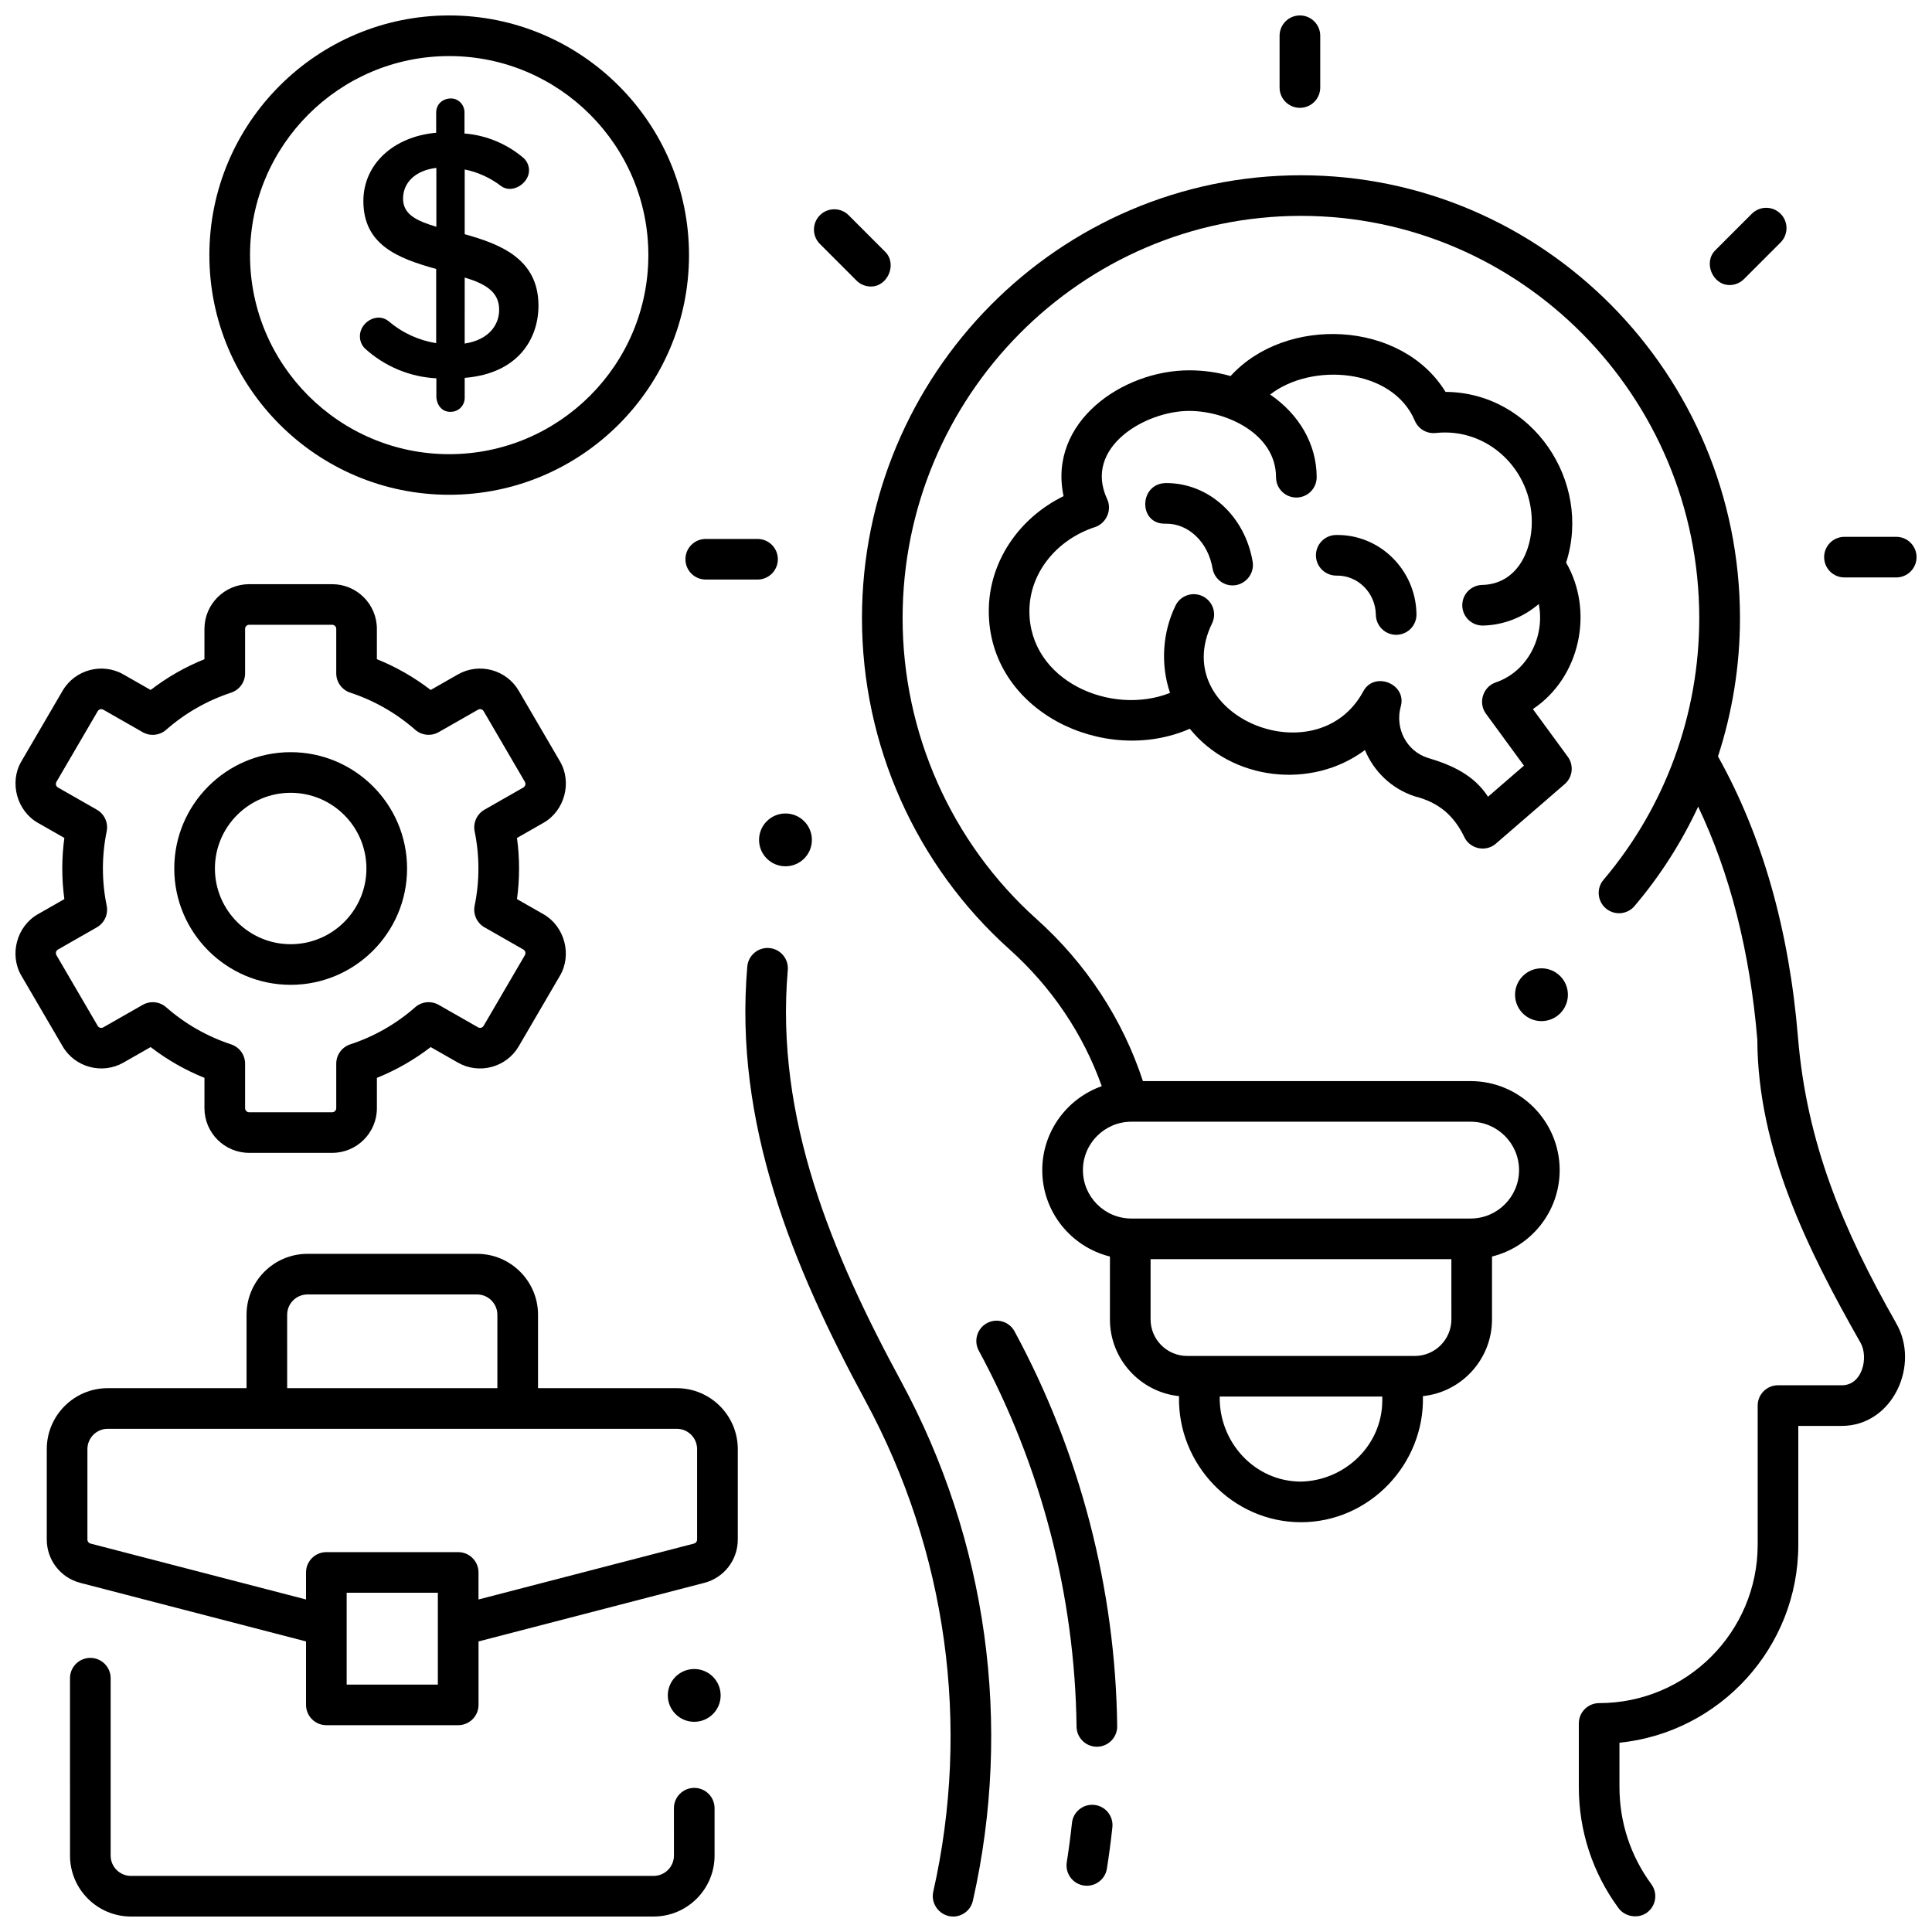
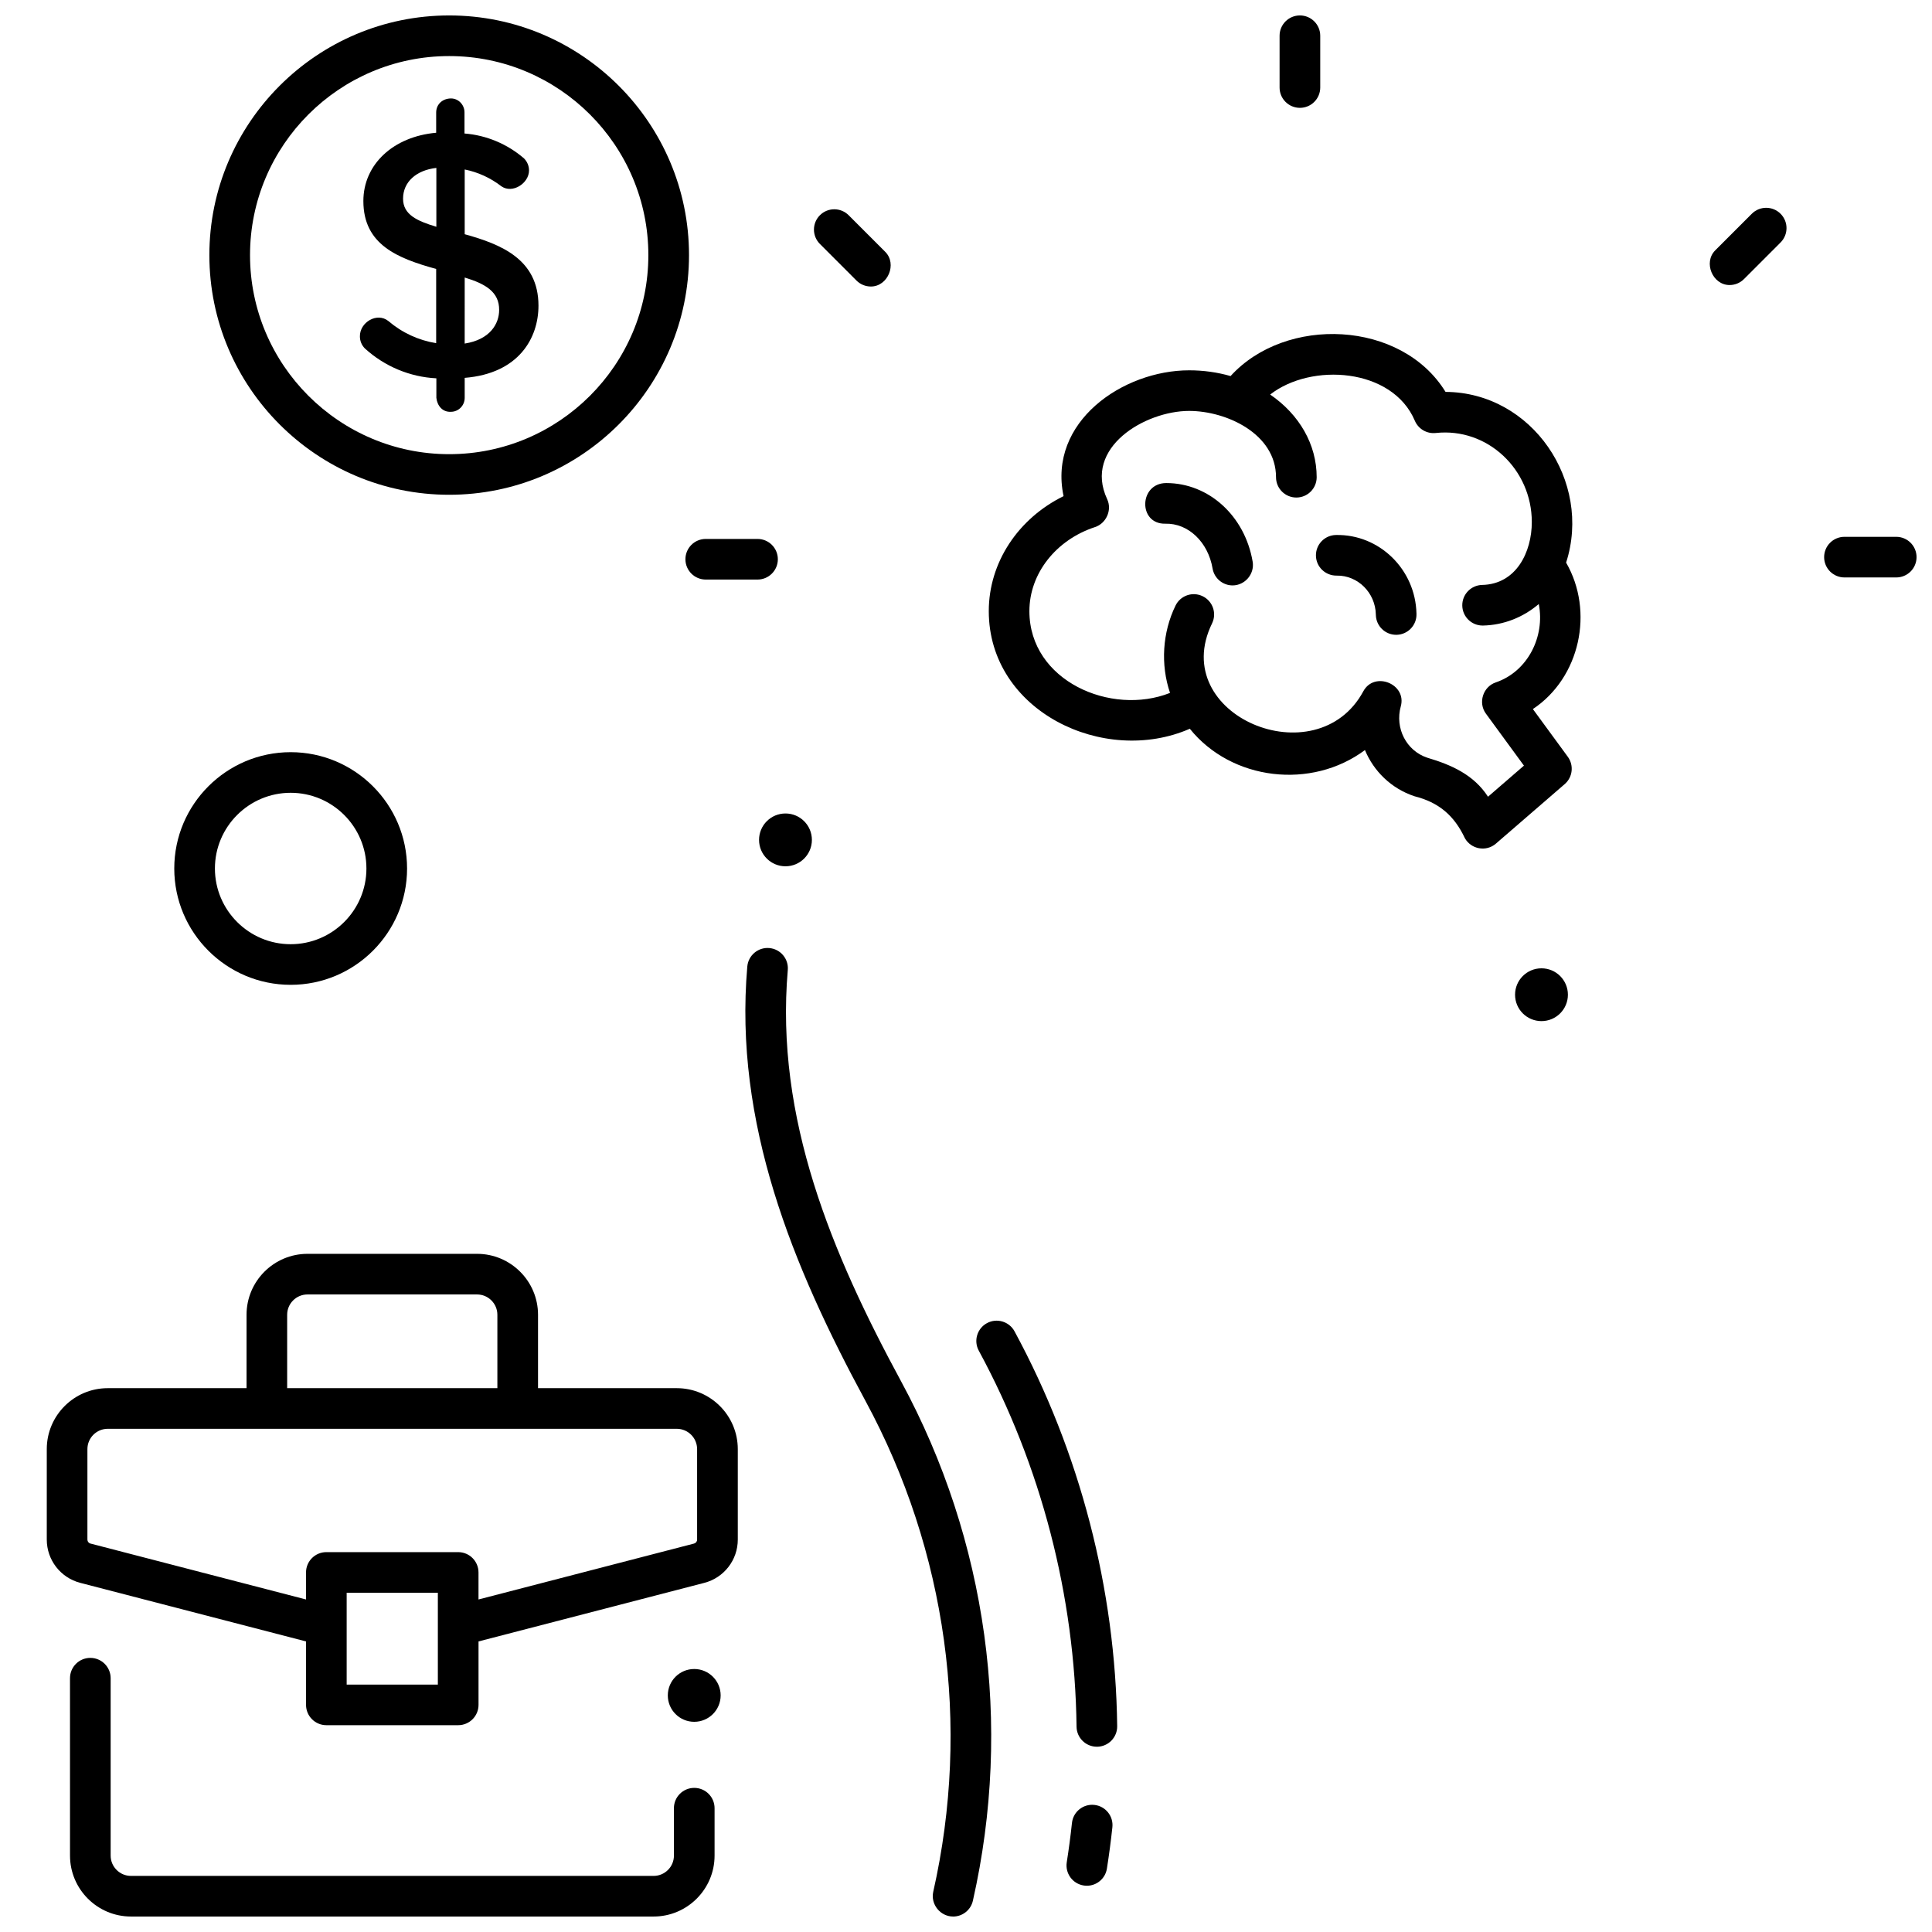
<svg xmlns="http://www.w3.org/2000/svg" width="800px" height="800px" version="1.1" viewBox="144 144 512 512">
  <defs>
    <clipPath id="g">
      <path d="m341 395h66v256.9h-66z" />
    </clipPath>
    <clipPath id="f">
      <path d="m483 148.09h11v24.906h-11z" />
    </clipPath>
    <clipPath id="e">
      <path d="m627 286h24.902v12h-24.902z" />
    </clipPath>
    <clipPath id="d">
-       <path d="m372 190h277v461.9h-277z" />
-     </clipPath>
+       </clipPath>
    <clipPath id="c">
      <path d="m162 583h172v68.902h-172z" />
    </clipPath>
    <clipPath id="b">
      <path d="m148.09 298h145.91v152h-145.91z" />
    </clipPath>
    <clipPath id="a">
      <path d="m199 148.09h128v127.91h-128z" />
    </clipPath>
  </defs>
  <g clip-path="url(#g)">
    <path d="m396.58 651.9c-3.379 0-6.012-3.234-5.258-6.57 9.965-44.086 3.586-90.281-17.961-130.07-19.34-35.73-34.902-73.668-31.32-115.12 0.258-2.961 2.867-5.152 5.828-4.898 2.965 0.258 5.16 2.863 4.902 5.824-3.398 39.312 11.742 75.246 30.062 109.07 22.785 42.086 29.531 90.941 18.992 137.57-0.562 2.504-2.785 4.199-5.246 4.199z" />
  </g>
  <path d="m432.03 643.74c-0.277 0-0.559-0.023-0.844-0.066-2.938-0.461-4.945-3.215-4.484-6.152 0.543-3.457 1.008-6.969 1.379-10.426 0.316-2.957 2.981-5.094 5.93-4.777 2.957 0.316 5.098 2.969 4.781 5.926-0.391 3.633-0.875 7.316-1.449 10.949-0.414 2.652-2.707 4.547-5.312 4.547z" />
  <path d="m434.68 606.9c-2.945 0-5.348-2.367-5.383-5.316-0.426-34.668-9.383-69.125-25.91-99.645-1.414-2.613-0.441-5.883 2.172-7.297 2.617-1.414 5.883-0.441 7.301 2.172 17.352 32.051 26.762 68.23 27.207 104.64 0.035 2.973-2.348 5.41-5.32 5.449h-0.066z" />
  <g clip-path="url(#f)">
    <path d="m488.49 172.58c-2.973 0-5.387-2.41-5.387-5.383v-13.723c0-2.973 2.41-5.383 5.387-5.383 2.973 0 5.387 2.41 5.387 5.383v13.723c0 2.973-2.414 5.383-5.387 5.383z" />
  </g>
  <path d="m374.79 219.93c-1.379 0-2.758-0.527-3.809-1.578l-9.699-9.703c-2.102-2.102-2.102-5.512 0.004-7.613 2.106-2.102 5.516-2.098 7.617 0.004l9.699 9.703c3.191 3.199 0.707 9.188-3.812 9.188z" />
  <path d="m344.75 297.59h-13.719c-2.973 0-5.387-2.41-5.387-5.383 0-2.973 2.41-5.383 5.387-5.383h13.719c2.973 0 5.387 2.41 5.387 5.383 0 2.973-2.414 5.383-5.387 5.383z" />
  <g clip-path="url(#e)">
    <path d="m646.52 297.03h-13.719c-2.973 0-5.387-2.41-5.387-5.383 0-2.973 2.41-5.383 5.387-5.383h13.719c2.973 0 5.387 2.41 5.387 5.383 0 2.973-2.41 5.383-5.387 5.383z" />
  </g>
  <path d="m602.36 219.54c-4.519 0-7.004-5.992-3.812-9.188l9.699-9.703c2.102-2.102 5.512-2.106 7.617-0.004 2.106 2.102 2.106 5.508 0.004 7.613l-9.699 9.703c-1.051 1.051-2.43 1.578-3.809 1.578z" />
  <g clip-path="url(#d)">
    <path d="m646.44 494.54c-13.953-24.562-23.641-47.453-25.965-75.727-2.356-28.465-9.492-53.453-21.191-74.352 3.82-11.734 5.828-24.094 5.828-36.633 0-64.727-52.188-117.38-116.34-117.38-64.148 0-116.34 52.656-116.34 117.38 0 33.5 14.246 65.484 39.086 87.754 11.191 10.031 19.562 22.484 24.457 36.266-9.172 3.238-15.766 11.984-15.766 22.25 0 11.055 7.648 20.352 17.934 22.898v16.656c0 10.551 8.035 19.258 18.312 20.34-0.457 18 14.168 33.414 32.316 33.414 18.148 0 32.773-15.414 32.316-33.414 10.277-1.078 18.312-9.789 18.312-20.34v-16.656c10.285-2.547 17.93-11.844 17.93-22.898 0-13.008-10.59-23.594-23.605-23.594h-86.84c-5.359-16.375-15.035-31.152-28.176-42.934-22.566-20.23-35.508-49.293-35.508-79.742 0-58.789 47.355-106.62 105.56-106.62s105.56 47.828 105.56 106.62c0 25.426-9.012 50.047-25.371 69.328-1.926 2.266-1.645 5.664 0.625 7.586 2.269 1.922 5.668 1.645 7.59-0.625 6.816-8.031 12.469-16.902 16.867-26.344 8.461 17.789 13.73 38.484 15.676 61.711 0.105 29.094 13.34 55.711 27.383 80.422 2.109 3.781 0.512 11.207-4.981 11.207l-16.918-0.004c-2.973 0-5.387 2.41-5.387 5.383v36.867c0 23.152-18.844 41.984-42.012 41.984-2.973 0-5.387 2.41-5.387 5.383v16.844c0 11.641 3.644 22.75 10.539 32.133 1.68 2.289 5.203 2.859 7.527 1.152 2.398-1.762 2.914-5.129 1.152-7.523-5.527-7.519-8.449-16.43-8.449-25.762v-11.73c26.586-2.703 47.395-25.207 47.395-52.477v-31.484h11.527c13.531-0.004 20.891-16.309 14.328-27.34zm-136.12 20.566c0 11.871-9.867 21.273-21.543 21.531-12.312 0-21.746-10.488-21.543-22.531h43.086zm18.312-21.453c0 5.344-4.348 9.688-9.695 9.688h-60.324c-5.348 0-9.695-4.348-9.695-9.688v-15.965h79.711zm5.098-52.387c7.078 0 12.836 5.754 12.836 12.828 0 7.074-5.758 12.828-12.836 12.828h-89.906c-7.078 0-12.836-5.754-12.836-12.828 0-7.074 5.758-12.828 12.836-12.828z" />
  </g>
  <path d="m514 312.23c-2.91 0-5.305-2.32-5.383-5.242l-0.004-0.141c-0.133-5.809-4.816-10.406-10.375-10.305-2.984 0.035-5.438-2.293-5.5-5.266-0.062-2.973 2.297-5.434 5.269-5.496 11.5-0.258 21.102 9.086 21.371 20.805l0.004 0.125c0.078 2.973-2.269 5.441-5.246 5.519h-0.137z" />
  <path d="m470.65 299.14c-2.578 0-4.859-1.859-5.305-4.484-1.191-7.019-6.453-12.035-12.531-11.871-7.254 0.148-6.992-10.77 0.262-10.77 11.246 0 20.828 8.684 22.891 20.84 0.551 3.258-2.043 6.285-5.316 6.285z" />
  <g clip-path="url(#c)">
    <path d="m317.21 651.9h-138.5c-8.91 0-16.156-7.242-16.156-16.148l-0.004-47.012c0-2.973 2.41-5.383 5.387-5.383 2.973 0 5.387 2.41 5.387 5.383v47.012c0 2.969 2.418 5.383 5.387 5.383h138.5c2.969 0 5.387-2.414 5.387-5.383l-0.004-12.562c0-2.973 2.41-5.383 5.387-5.383 2.973 0 5.387 2.41 5.387 5.383v12.562c0 8.906-7.25 16.148-16.156 16.148z" />
  </g>
  <path d="m323.36 511.88h-36.777v-19.453c0-8.902-7.25-16.148-16.156-16.148h-44.934c-8.91 0-16.156 7.242-16.156 16.148v19.453h-36.785c-8.91 0-16.156 7.242-16.156 16.148v23.984c0 5.394 3.648 10.105 8.871 11.461l59.836 15.523v16.812c0 2.973 2.41 5.383 5.387 5.383h34.938c2.973 0 5.387-2.41 5.387-5.383v-16.812l59.836-15.523c5.223-1.355 8.871-6.066 8.871-11.461v-23.984c-0.004-8.906-7.254-16.148-16.16-16.148zm-103.26-19.453c0-2.969 2.418-5.383 5.387-5.383h44.934c2.969 0 5.387 2.414 5.387 5.383v19.453h-55.707zm39.934 98.004h-24.164v-24.332h24.164zm68.707-38.418c0 0.488-0.332 0.918-0.805 1.043l-57.129 14.82v-7.164c0-2.973-2.41-5.383-5.387-5.383h-34.934c-2.973 0-5.387 2.41-5.387 5.383v7.164l-57.129-14.82c-0.477-0.121-0.805-0.551-0.805-1.043v-23.984c0-2.969 2.418-5.383 5.387-5.383h150.8c2.969 0 5.387 2.414 5.387 5.383z" />
  <g clip-path="url(#b)">
-     <path d="m232.03 449.52h-22c-6.535 0-11.848-5.312-11.848-11.84v-8.039c-5.117-2.059-9.891-4.789-14.258-8.156l-7.215 4.117c-5.621 3.207-12.848 1.273-16.109-4.312l-10.949-18.746c-3.258-5.578-1.195-13.082 4.356-16.25l7.047-4.023c-0.734-5.371-0.734-10.836 0-16.207l-7.047-4.023c-5.539-3.16-7.602-10.695-4.356-16.25l10.945-18.746c3.262-5.586 10.492-7.523 16.109-4.316l7.215 4.121c4.367-3.363 9.145-6.094 14.258-8.156l0.004-8.039c0-6.527 5.316-11.84 11.848-11.84h22c6.535 0 11.848 5.312 11.848 11.84v8.039c5.117 2.059 9.891 4.793 14.258 8.156l7.215-4.121c5.621-3.211 12.848-1.273 16.113 4.316l10.945 18.746c3.258 5.578 1.195 13.082-4.356 16.25l-7.047 4.023c0.734 5.371 0.734 10.836 0 16.207l7.047 4.023c5.539 3.16 7.602 10.695 4.356 16.25l-10.945 18.746c-3.262 5.59-10.492 7.523-16.109 4.316l-7.215-4.117c-4.371 3.363-9.145 6.094-14.258 8.156v8.039c-0.004 6.527-5.316 11.836-11.852 11.836zm-47.555-39.93c1.277 0 2.547 0.453 3.551 1.336 5.051 4.426 10.848 7.738 17.23 9.848 2.207 0.73 3.695 2.789 3.695 5.109v11.797c0 0.594 0.484 1.078 1.078 1.078h22c0.594 0 1.078-0.48 1.078-1.078v-11.797c0-2.32 1.492-4.383 3.695-5.109 6.383-2.106 12.18-5.418 17.23-9.848 1.73-1.516 4.231-1.766 6.223-0.629l10.438 5.957c0.508 0.293 1.168 0.117 1.465-0.391l10.945-18.746c0.277-0.602 0.145-1.094-0.395-1.477l-10.316-5.891c-2.023-1.152-3.074-3.477-2.606-5.758 1.328-6.465 1.328-13.195 0-19.656-0.469-2.277 0.582-4.602 2.606-5.758l10.316-5.891c0.543-0.383 0.676-0.875 0.395-1.477l-10.945-18.75c-0.297-0.508-0.953-0.684-1.465-0.391l-10.438 5.957c-1.996 1.141-4.492 0.887-6.223-0.625-5.051-4.426-10.848-7.738-17.23-9.848-2.207-0.73-3.695-2.789-3.695-5.109v-11.793c0-0.594-0.484-1.078-1.078-1.078h-22c-0.594 0-1.078 0.484-1.078 1.078v11.797c0 2.32-1.492 4.383-3.695 5.109-6.383 2.106-12.18 5.418-17.23 9.848-1.727 1.516-4.227 1.77-6.223 0.629l-10.438-5.961c-0.512-0.289-1.168-0.113-1.465 0.391l-10.949 18.75c-0.277 0.602-0.145 1.094 0.395 1.477l10.316 5.887c2.023 1.152 3.074 3.477 2.606 5.758-1.328 6.465-1.328 13.195 0 19.66 0.469 2.281-0.582 4.602-2.606 5.758l-10.316 5.891c-0.543 0.383-0.676 0.875-0.395 1.477l10.945 18.75c0.297 0.508 0.957 0.684 1.465 0.391l10.438-5.957c0.836-0.48 1.758-0.715 2.676-0.715z" />
-   </g>
+     </g>
  <path d="m221.03 404.99c-17.008 0-30.848-13.828-30.848-30.828s13.836-30.828 30.848-30.828c17.012 0 30.848 13.832 30.848 30.832 0 16.996-13.84 30.824-30.848 30.824zm0-50.891c-11.07 0-20.074 9-20.074 20.062s9.008 20.062 20.074 20.062c11.07 0 20.074-9 20.074-20.062 0-11.059-9.004-20.062-20.074-20.062z" />
  <g clip-path="url(#a)">
    <path d="m263.04 275.12c-35.043 0-63.555-28.492-63.555-63.516 0-35.02 28.512-63.512 63.555-63.512 35.043 0 63.555 28.492 63.555 63.516 0 35.02-28.512 63.512-63.555 63.512zm0-116.26c-29.105 0-52.781 23.664-52.781 52.75s23.68 52.75 52.781 52.75c29.105 0 52.781-23.664 52.781-52.75s-23.68-52.75-52.781-52.75z" />
  </g>
  <path d="m267.15 206.07v-17.156c3.508 0.703 6.852 2.231 9.719 4.453 2.934 2.043 7.293-0.766 7.328-4.168 0.004-1.195-0.449-2.32-1.309-3.203-4.414-3.832-10.004-6.168-15.793-6.617v-5.602c0-2.035-1.633-3.688-3.562-3.688-2.141 0-3.91 1.426-3.945 3.688v5.402c-11.387 1.016-19.293 8.398-19.293 18.094 0 11.594 9.078 15.18 19.293 18.004v19.664c-4.668-0.75-9.027-2.762-12.648-5.852-3.023-2.434-7.609 0.332-7.562 4.039-0.008 1.195 0.445 2.32 1.297 3.195 5.231 4.777 11.949 7.582 18.965 7.934v5.176c0.234 2.066 1.586 3.812 3.856 3.695 2.012 0 3.652-1.656 3.652-3.695v-5.297c14.402-1.168 19.551-10.609 19.551-19.129 0-12.359-10.016-16.293-19.547-18.938zm9.129 20.078c0 3.656-2.414 7.856-9.133 8.902l0.004-17.5c5.543 1.672 9.176 3.84 9.129 8.598zm-16.641-37.652v15.605c-5.051-1.539-8.824-3.172-8.824-7.453 0-4.387 3.445-7.539 8.824-8.152z" />
  <path d="m359.16 366.58c0 3.863-3.133 6.996-7 6.996-3.867 0-7.004-3.133-7.004-6.996 0-3.867 3.137-7 7.004-7 3.867 0 7 3.133 7 7" />
  <path d="m334.98 593.3c0 3.863-3.137 6.996-7.004 6.996-3.867 0-7-3.133-7-6.996s3.133-6.996 7-6.996c3.867 0 7.004 3.133 7.004 6.996" />
  <path d="m559.51 407.61c0 3.863-3.137 6.996-7.004 6.996-3.867 0-7-3.133-7-6.996 0-3.867 3.133-6.996 7-6.996 3.867 0 7.004 3.129 7.004 6.996" />
  <path d="m550.23 331.91c12.504-8.32 16.285-25.871 8.805-38.812 6.938-21.516-9.012-45.125-31.953-45.242-11.688-19.031-42.359-20.266-56.969-4.195-3.516-1.012-7.195-1.523-10.98-1.523-17.562 0-37.457 13.648-33.277 33.344-12.043 5.914-19.82 17.602-19.82 30.469 0 26.566 30.574 41.121 53.277 31.176 11.109 13.793 32.281 16.188 46.41 5.644 2.336 5.617 6.969 10.195 13.113 12.238 6.465 1.633 10.543 5.106 13.371 11.121 1.625 2.898 5.613 3.699 8.223 1.438l18.23-15.77c2.121-1.832 2.477-4.984 0.824-7.246zm-11.891 23.23c-3.789-5.848-9.715-8.453-16.105-10.344-5.535-1.84-8.613-7.816-7.012-13.605 1.645-5.938-7-9.418-9.93-3.992-12.344 22.875-51.988 6.394-40.086-17.992 1.305-2.672 0.195-5.894-2.481-7.199-2.676-1.305-5.898-0.195-7.199 2.477-3.473 7.117-4.004 15.641-1.457 23.141-15.594 6.188-37.27-3.144-37.27-21.68 0-9.906 6.996-18.859 17.41-22.273 2.891-0.949 4.57-4.449 3.203-7.387-6.398-13.723 10.105-23.387 21.715-23.387 9.926 0 23.031 6.074 23.031 17.57 0 2.973 2.41 5.383 5.387 5.383 2.973 0 5.387-2.41 5.387-5.383 0-8.68-4.59-16.613-12.324-21.91 10.844-8.48 32.375-7.109 38.336 6.941 0.926 2.184 3.176 3.504 5.535 3.25 13.754-1.492 25.465 9.684 25.465 23.59 0 7.938-4.094 16.48-13.156 16.676-2.973 0.066-5.332 2.527-5.269 5.496 0.062 2.934 2.461 5.266 5.383 5.266h0.117c5.488-0.117 10.684-2.199 14.77-5.707 1.703 8.594-2.902 17.891-11.398 20.777-3.387 1.152-4.727 5.387-2.613 8.273l10.082 13.781z" />
</svg>